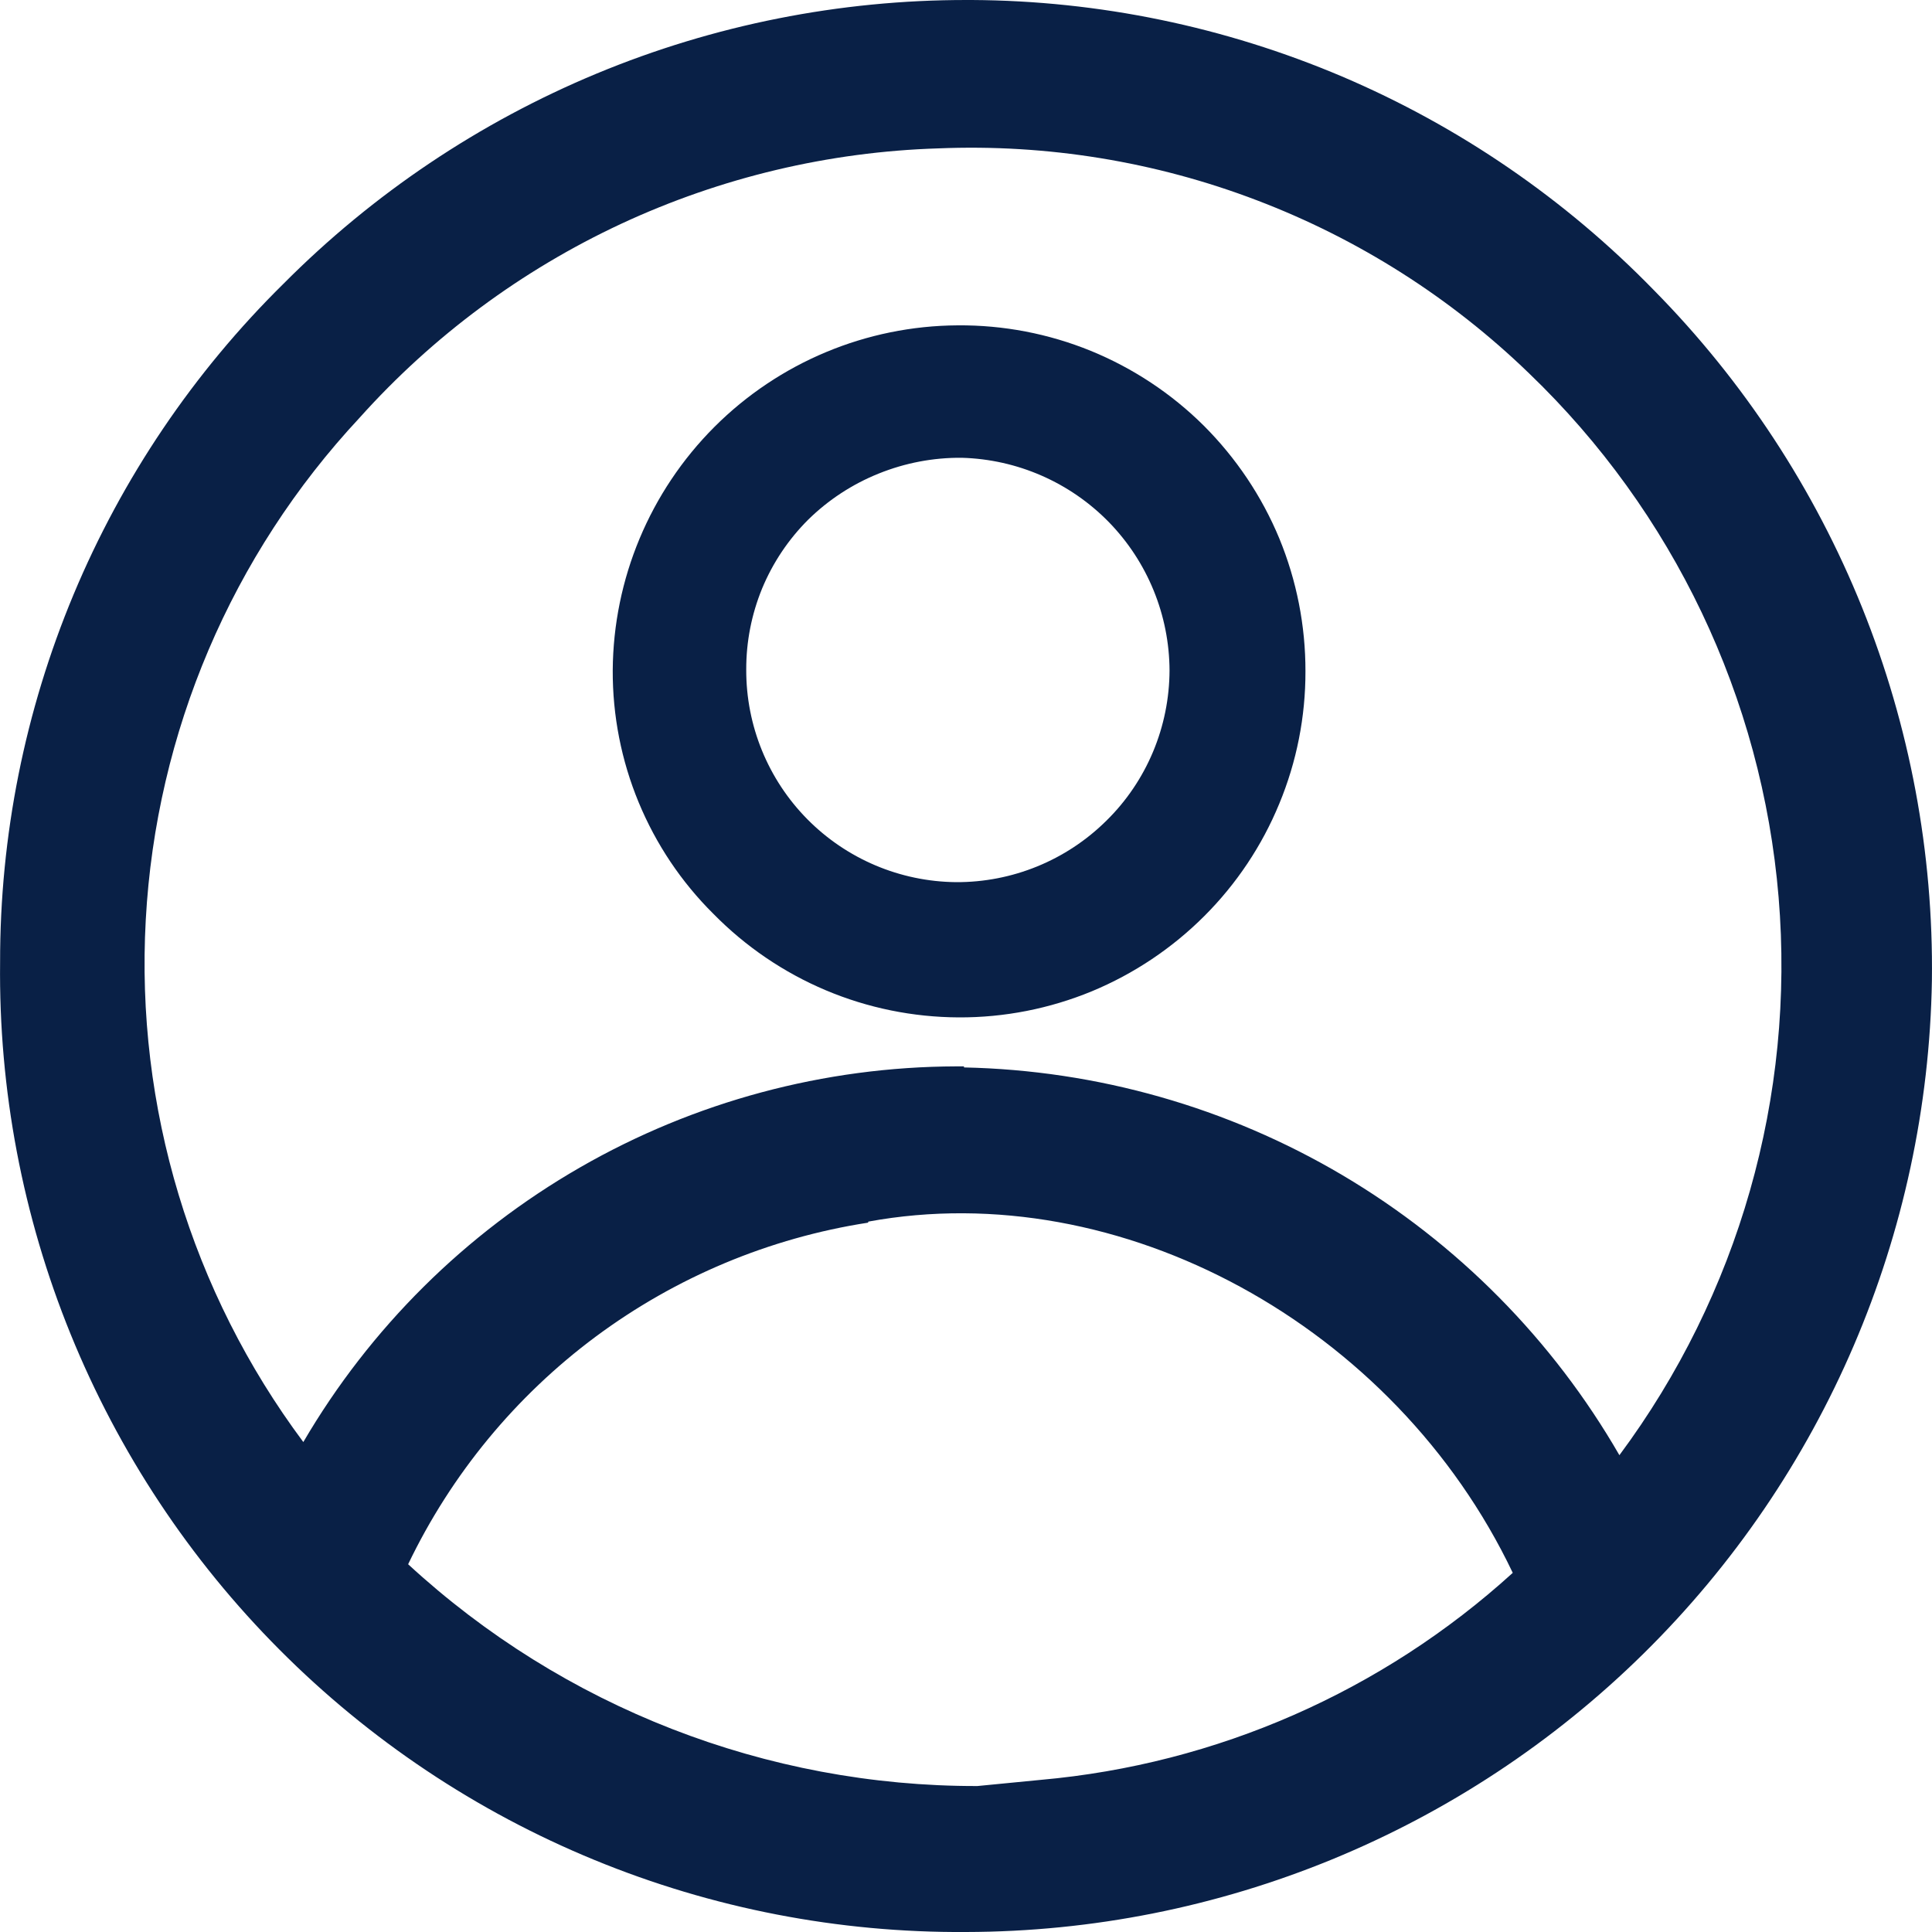
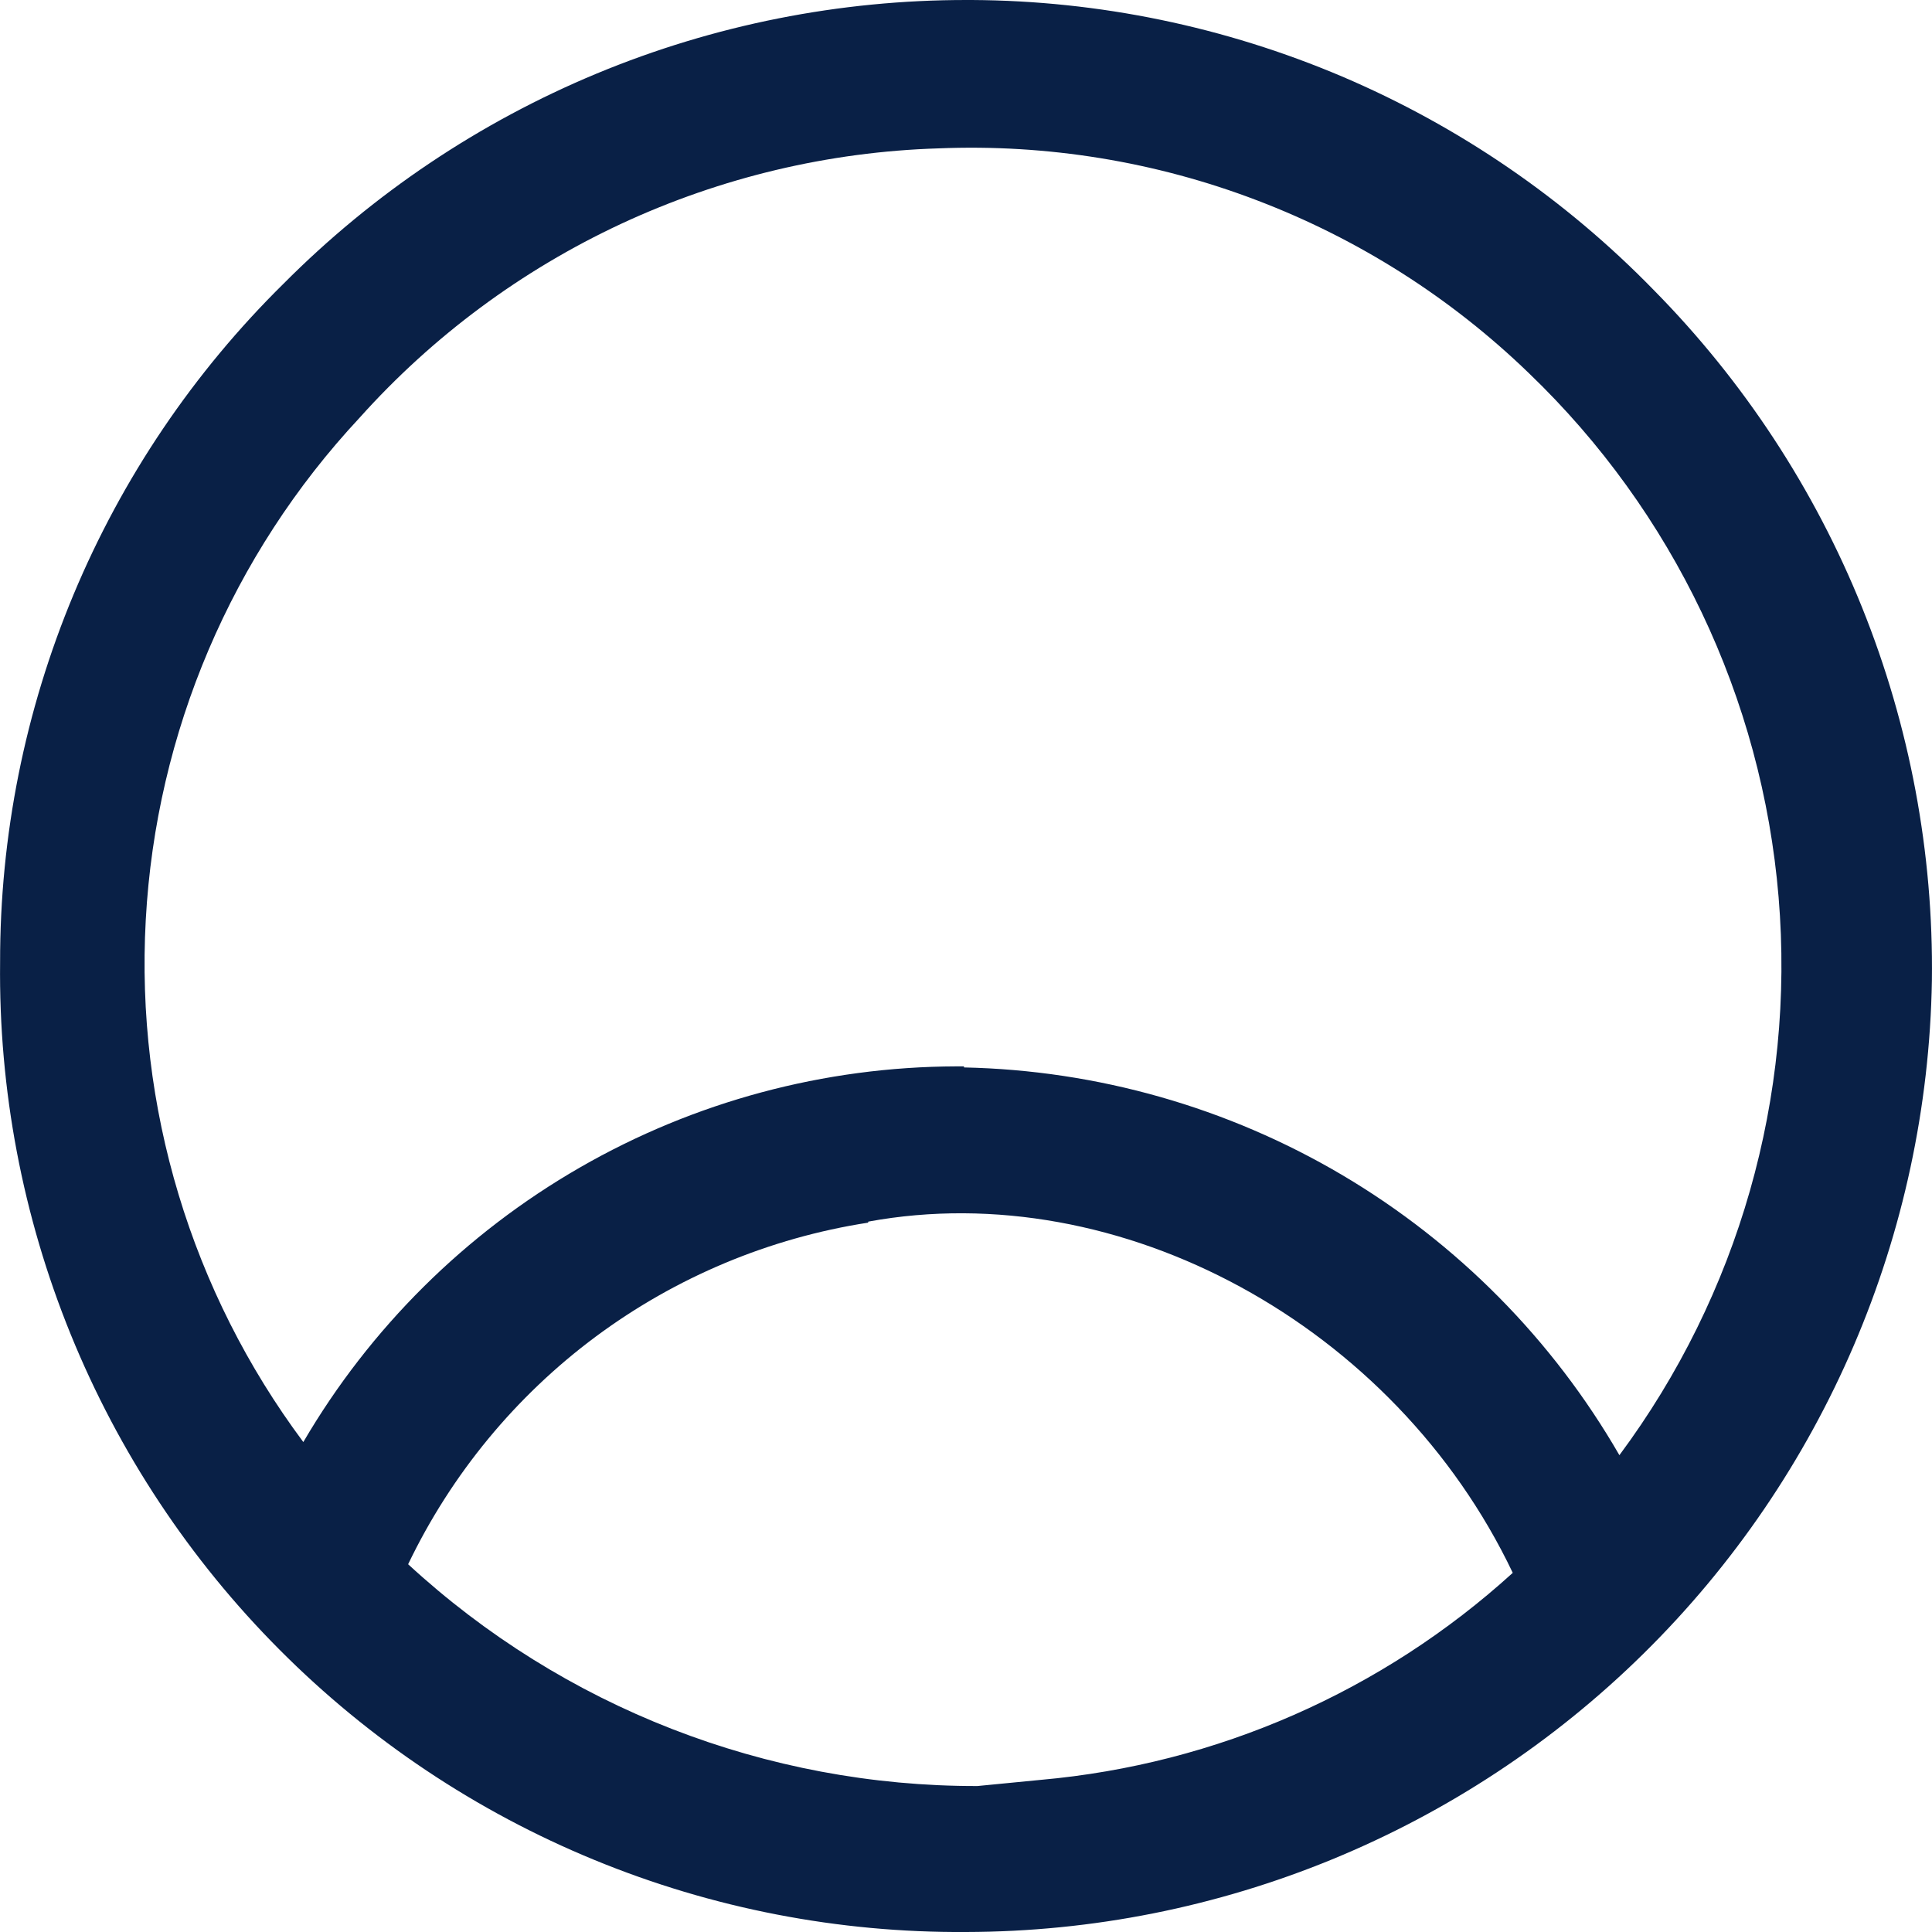
<svg xmlns="http://www.w3.org/2000/svg" width="20" height="20" viewBox="0 0 20 20" fill="none">
  <path d="M17.121 3.004C16.202 2.06 15.105 1.308 13.893 0.792C12.68 0.277 11.378 0.007 10.061 4.9137e-06H10.007C8.693 -0.001 7.392 0.257 6.178 0.761C4.965 1.265 3.863 2.004 2.936 2.936C2.005 3.853 1.266 4.947 0.762 6.153C0.258 7.359 -0.001 8.653 0.001 9.961C-0.014 11.28 0.234 12.589 0.731 13.811C1.228 15.033 1.963 16.144 2.894 17.078C3.825 18.013 4.933 18.753 6.153 19.254C7.373 19.756 8.681 20.009 10 20C12.625 19.995 15.143 18.961 17.013 17.119C18.883 15.277 19.955 12.774 19.999 10.15C20.016 8.828 19.77 7.515 19.276 6.288C18.782 5.062 18.049 3.945 17.121 3.004ZM8.989 12.646C11.593 12.168 14.439 13.718 15.66 16.282C14.309 17.51 12.594 18.263 10.775 18.425L10.118 18.489C7.934 18.493 5.83 17.673 4.225 16.193C4.672 15.261 5.339 14.452 6.168 13.836C6.998 13.22 7.965 12.815 8.986 12.657L8.989 12.646ZM9.979 11.039H9.9C8.532 11.043 7.189 11.403 6.003 12.086C4.818 12.768 3.83 13.748 3.14 14.928C1.98 13.373 1.402 11.459 1.509 9.521C1.615 7.583 2.398 5.744 3.722 4.325C4.48 3.479 5.402 2.796 6.432 2.316C7.462 1.837 8.579 1.571 9.714 1.536C10.838 1.49 11.959 1.672 13.01 2.073C14.061 2.473 15.02 3.082 15.828 3.864C17.321 5.297 18.24 7.225 18.412 9.287C18.584 11.35 17.998 13.403 16.764 15.064C16.074 13.868 15.087 12.87 13.898 12.166C12.709 11.463 11.359 11.079 9.979 11.05V11.039Z" fill="#092046" />
-   <path d="M9.914 3.368C8.969 3.373 8.064 3.751 7.395 4.42C6.727 5.089 6.349 5.994 6.343 6.939C6.341 7.408 6.432 7.872 6.611 8.305C6.79 8.738 7.053 9.131 7.386 9.461C7.717 9.798 8.112 10.067 8.548 10.251C8.984 10.435 9.452 10.53 9.925 10.532C10.397 10.534 10.865 10.442 11.302 10.262C11.738 10.081 12.134 9.816 12.468 9.482C12.8 9.15 13.064 8.755 13.243 8.32C13.423 7.886 13.515 7.42 13.514 6.95C13.515 6.478 13.423 6.01 13.243 5.573C13.062 5.137 12.796 4.741 12.462 4.407C12.127 4.074 11.729 3.811 11.292 3.632C10.855 3.454 10.386 3.364 9.914 3.368ZM12.107 6.939C12.106 7.229 12.048 7.516 11.936 7.783C11.824 8.05 11.66 8.293 11.453 8.496C11.039 8.906 10.479 9.135 9.896 9.132C9.317 9.126 8.764 8.892 8.357 8.48C7.95 8.068 7.723 7.511 7.725 6.932C7.724 6.644 7.78 6.359 7.889 6.093C7.999 5.827 8.161 5.585 8.364 5.382C8.574 5.175 8.823 5.012 9.097 4.902C9.37 4.792 9.662 4.736 9.957 4.739C10.532 4.755 11.077 4.994 11.479 5.405C11.88 5.817 12.105 6.368 12.107 6.943V6.939Z" fill="#092046" />
</svg>